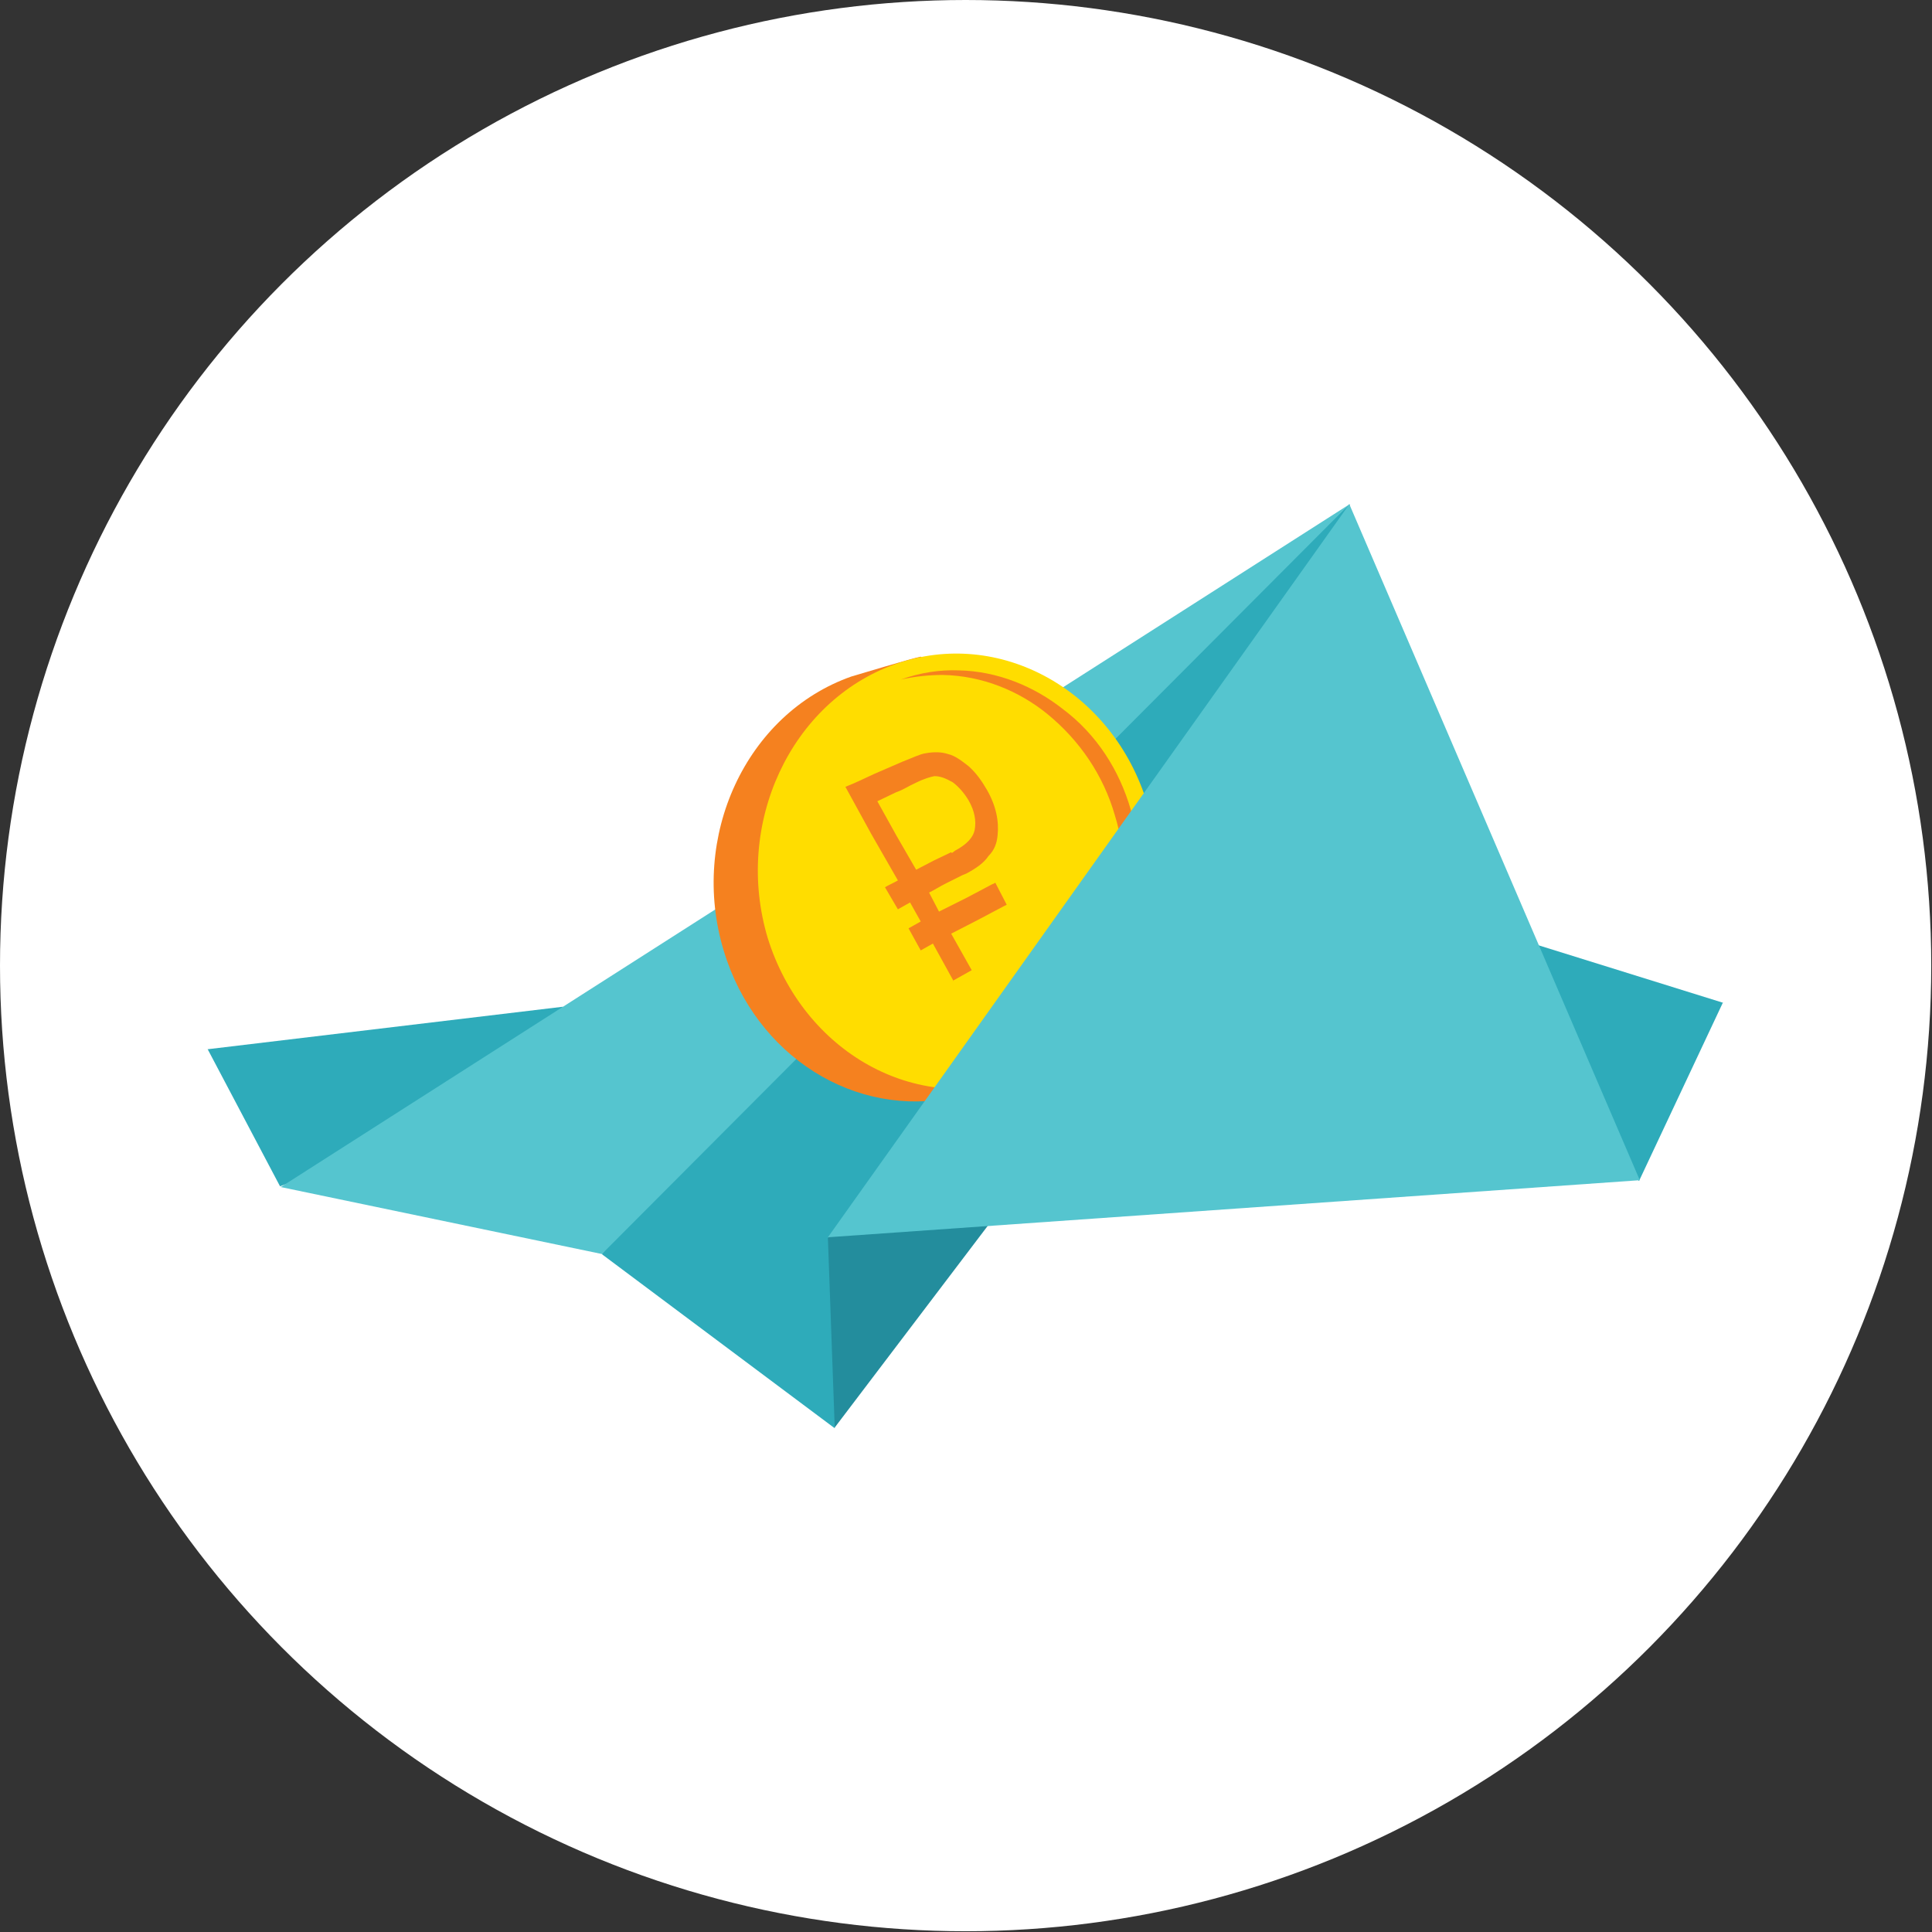
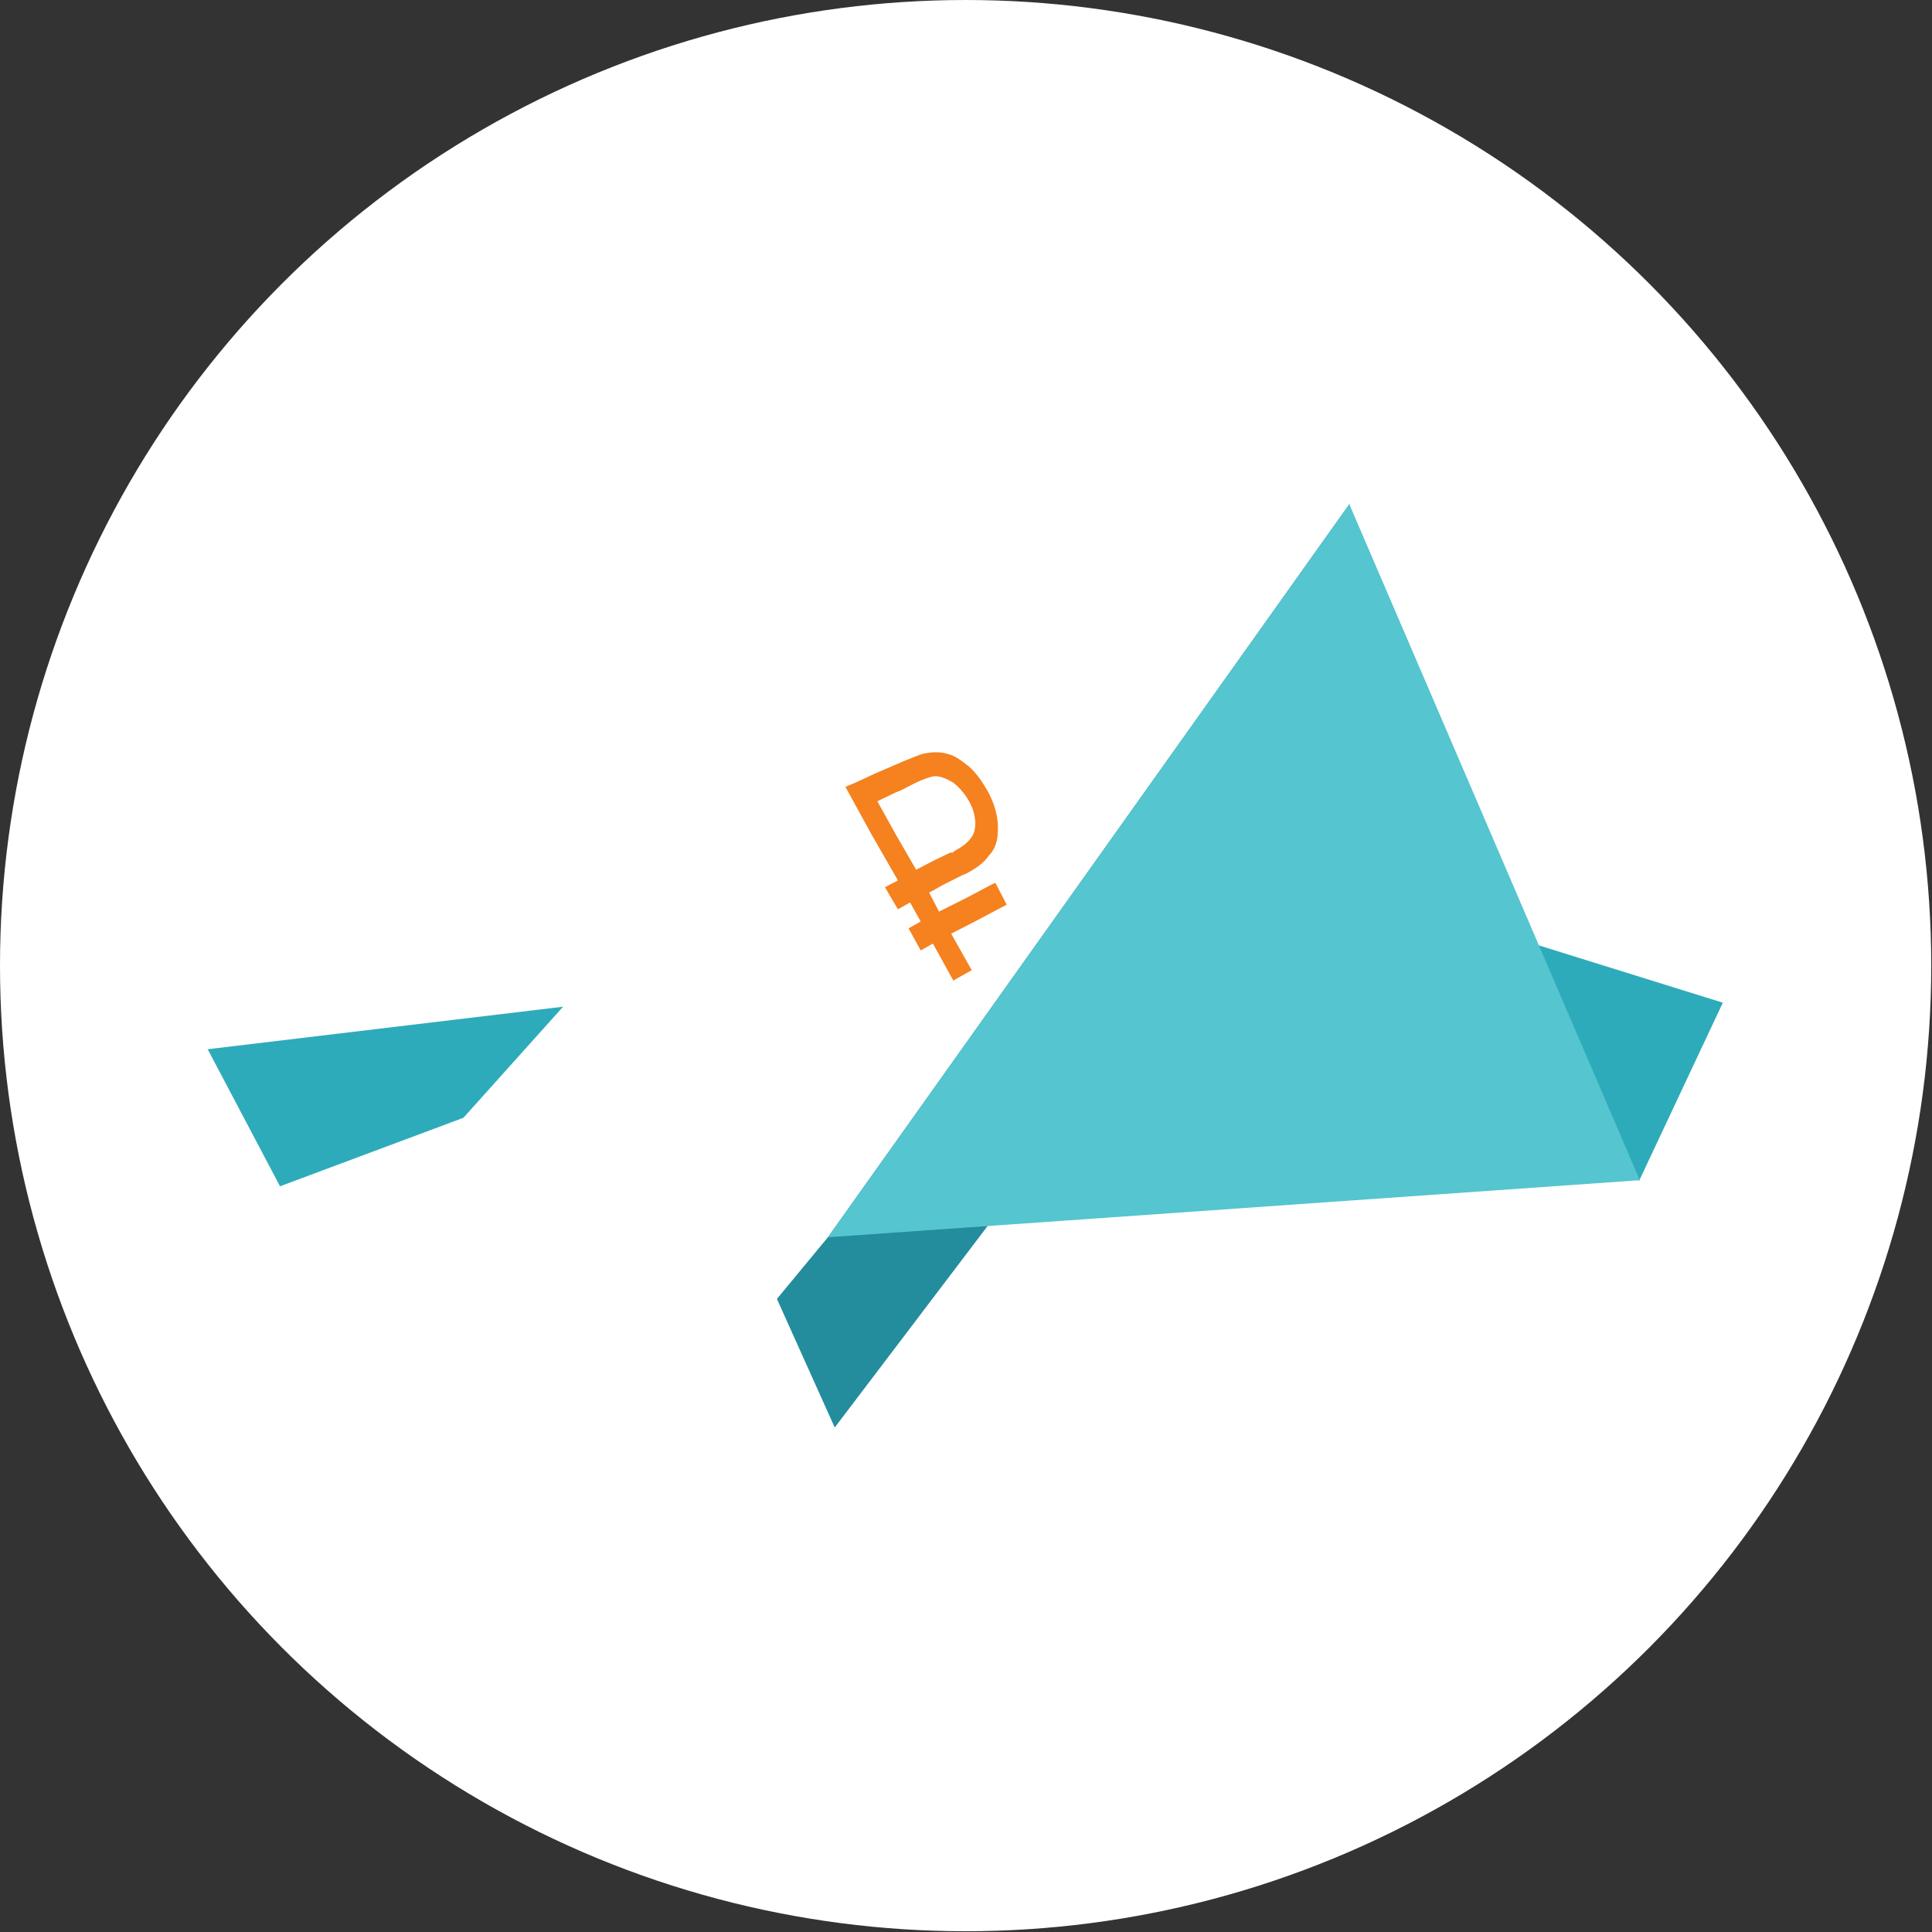
<svg xmlns="http://www.w3.org/2000/svg" id="_Слой_2" data-name="Слой 2" viewBox="0 0 25.39 25.39">
  <rect x="0" y="0" width="25.39" height="25.39" fill="#333333" stroke="none" />
  <defs>
    <style>
      .cls-1 {
        fill: #238d9d;
      }

      .cls-1, .cls-2, .cls-3, .cls-4, .cls-5 {
        fill-rule: evenodd;
      }

      .cls-1, .cls-2, .cls-3, .cls-4, .cls-5, .cls-6 {
        stroke-width: 0px;
      }

      .cls-2 {
        fill: #2eabba;
      }

      .cls-3 {
        fill: #55c5cf;
      }

      .cls-4 {
        fill: #fd0;
      }

      .cls-5 {
        fill: #f5811f;
      }

      .cls-6 {
        fill: #fff;
      }
    </style>
  </defs>
  <g id="_Слой_1-2" data-name="Слой 1">
    <g>
      <circle class="cls-6" cx="12.69" cy="12.69" r="12.69" />
      <g>
        <path class="cls-2" d="m22.65,13.18l-2.44-.76.09,1.8,1.24,1.3,1.1-2.34Zm-19.92.61l.95,1.8,2.41-.9,1.31-1.46-4.68.56Z" />
        <path class="cls-1" d="m17.73,6.63l-6.85,9.63-.67.81.76,1.69,3.49-4.6,3.28-7.53Z" />
-         <path class="cls-2" d="m7.91,16.48l1.87-2.39,7.95-7.46-2.51,5.07-4.34,4.57.09,2.5-3.05-2.28Z" />
-         <path class="cls-3" d="m17.73,6.63l-9.82,9.85-4.22-.88,14.04-8.97Z" />
-         <path class="cls-5" d="m11.19,8.89c-1.39.49-2.13,2.11-1.68,3.6.42,1.4,1.74,2.21,3.03,1.93.11-.02.64-.17.74-.21s-.4-1.14-.39-1.22c.37-1.92.13-3.22-1.19-3.44-.1-.02.49-.93.4-.92-.11.02-.81.23-.91.26h0Z" />
-         <path class="cls-4" d="m11.76,8.73c-1.37.49-2.12,2.1-1.67,3.6.47,1.5,1.95,2.33,3.32,1.84,1.39-.49,2.13-2.1,1.67-3.6-.45-1.5-1.95-2.33-3.32-1.84h0Z" />
-         <path class="cls-5" d="m13.14,14.02c.08-.01.15-.03.22-.06.25-.09.48-.22.68-.38.41-.34.69-.8.83-1.29.16-.54.15-1.11-.01-1.65-.15-.52-.45-.99-.89-1.32-.38-.3-.86-.5-1.37-.51-.25-.01-.51.03-.76.12.18-.04.37-.06.55-.06.52.01,1,.21,1.37.51.43.35.74.81.89,1.33.16.52.17,1.09.01,1.65-.14.49-.42.95-.83,1.29-.21.16-.43.29-.68.38h-.01Z" />
        <path class="cls-3" d="m17.73,6.63l-6.85,9.63,10.67-.75-1.74-4.05-2.08-4.84Z" />
        <path class="cls-5" d="m12.51,11.21s.03-.02.04-.03h0c.15-.08.24-.17.26-.28s0-.24-.08-.38c-.06-.1-.13-.18-.21-.24-.09-.05-.16-.08-.24-.08-.05.01-.13.03-.25.09-.09.04-.16.09-.25.12l-.25.12.25.45.26.45.23-.12.23-.11h0Zm.02,1.68l-.27-.49-.16.09-.16-.29.16-.09-.14-.25-.16.09-.17-.29c.05-.03.12-.06.17-.09l-.35-.61-.34-.62c.13-.05.25-.11.38-.17l.37-.16c.13-.05.23-.1.3-.11.11-.02.21-.02.3.01.09.02.18.09.27.16.1.09.17.19.24.31.12.21.16.41.14.6-.01.1-.04.19-.12.27-.06.09-.16.16-.29.23l-.05.02-.22.11c-.08.04-.14.08-.22.12l.13.25.36-.18.34-.18s.03-.01.04-.02c.05.1.1.19.15.29l-.04.02c-.11.06-.23.12-.34.18l-.35.18.27.48-.25.14h0Z" />
      </g>
    </g>
  </g>
</svg>